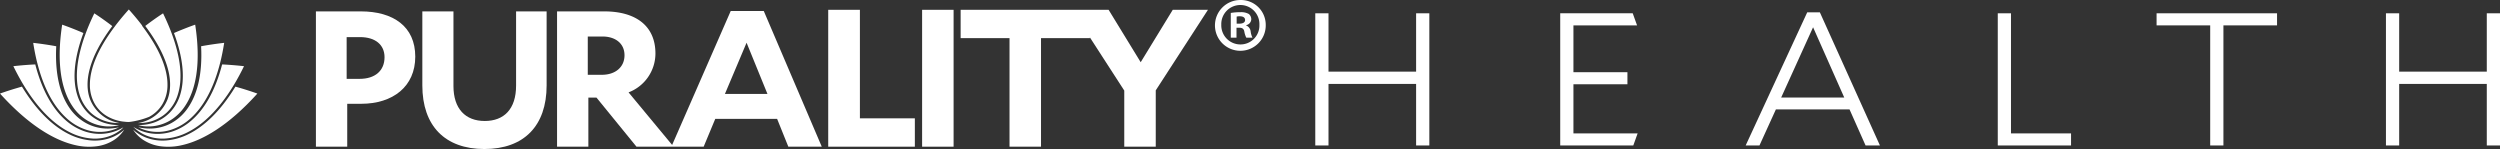
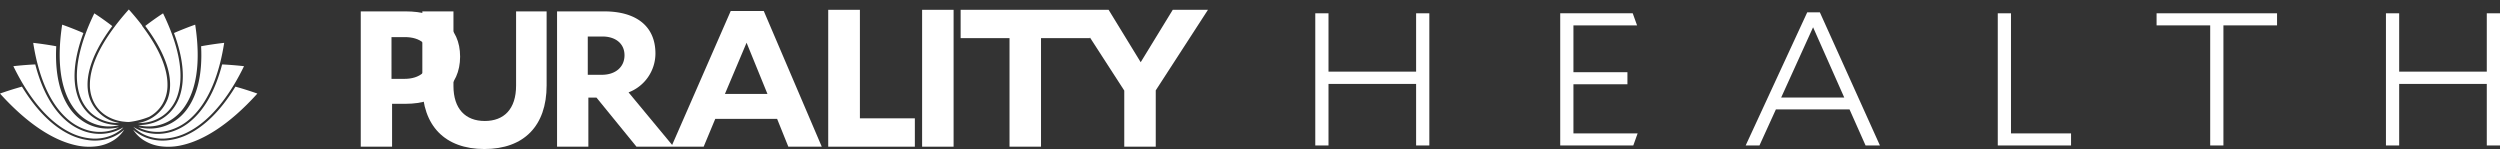
<svg xmlns="http://www.w3.org/2000/svg" id="Слой_1" data-name="Слой 1" viewBox="0 0 374.121 22.299">
  <rect x="0" y="0" width="374.121" height="22.299" fill="#333333" stroke="none" />
  <defs>
    <style>.cls-1{fill:none;}.cls-2{clip-path:url(#clip-path);}.cls-3{fill:#fff;}</style>
    <clipPath id="clip-path" transform="translate(-0 0.001)">
      <rect class="cls-1" y="-0" width="374.121" height="22.299" />
    </clipPath>
  </defs>
  <title>logo</title>
  <g class="cls-2">
-     <path class="cls-3" d="M53.986,1.703h-6.711v20.248h4.687v-6.42h2.082c4.744,0,8.099-2.576,8.099-7.059,0-4.512-3.297-6.769-8.157-6.769m-.173,10.096h-1.938V5.551h1.996c2.343,0,3.674,1.186,3.674,3.008,0,2.025-1.418,3.24-3.732,3.24" transform="translate(-0 0.001)" />
+     <path class="cls-3" d="M53.986,1.703v20.248h4.687v-6.42h2.082c4.744,0,8.099-2.576,8.099-7.059,0-4.512-3.297-6.769-8.157-6.769m-.173,10.096h-1.938V5.551h1.996c2.343,0,3.674,1.186,3.674,3.008,0,2.025-1.418,3.24-3.732,3.24" transform="translate(-0 0.001)" />
    <path class="cls-3" d="M77.231,12.811c0,3.529-1.822,5.293-4.686,5.293-2.893,0-4.686-1.821-4.686-5.235V1.703h-4.657v11.08c0,6.044,3.384,9.516,9.284,9.516,5.931,0,9.315-3.472,9.315-9.516V1.703h-4.57Z" transform="translate(-0 0.001)" />
    <path class="cls-3" d="M109.351,1.646l-8.766,20.043-6.522-7.866a6.238,6.238,0,0,0,4.022-5.814c0-4.107-2.893-6.306-7.666-6.306h-7.057v20.249h4.685v-7.347h1.215l5.987,7.347h10.052l1.736-4.165h9.256l1.678,4.165h5.005l-8.679-20.306Zm-19.278,9.545H87.96V5.463h2.199c1.938,0,3.297,1.043,3.297,2.807s-1.359,2.921-3.383,2.921m18.41,2.864,3.24-7.665,3.124,7.665Z" transform="translate(-0 0.001)" />
    <polygon class="cls-3" points="128.683 1.468 123.942 1.468 123.942 21.951 136.906 21.951 136.906 17.708 128.683 17.708 128.683 1.468" />
    <rect class="cls-3" x="137.992" y="1.468" width="4.711" height="20.483" />
    <polygon class="cls-3" points="175.501 1.468 170.703 9.31 165.903 1.468 163.101 1.468 160.43 1.468 143.758 1.468 143.758 5.711 151.073 5.711 151.073 21.951 155.786 21.951 155.786 5.711 163.101 5.711 163.101 5.599 168.244 13.553 168.244 21.951 172.956 21.951 172.956 13.524 180.769 1.468 175.501 1.468" />
    <polygon class="cls-3" points="211.919 12.558 198.808 12.558 198.808 21.769 196.83 21.769 196.83 1.99 198.808 1.99 198.808 10.721 211.919 10.721 211.919 1.99 213.897 1.99 213.897 21.769 211.919 21.769 211.919 12.558" />
    <polygon class="cls-3" points="233.484 1.99 244.335 1.99 244.985 3.799 235.462 3.799 235.462 10.807 243.542 10.807 243.542 12.614 235.462 12.614 235.462 19.963 245.068 19.963 244.419 21.77 233.484 21.77 233.484 1.99" />
    <path class="cls-3" d="M276.779,16.372h-11.02L263.3,21.77h-2.064l9.212-19.922h1.893l8.988,19.922H279.18ZM271.325,4.08,266.55,14.592h9.437Z" transform="translate(-0 0.001)" />
    <polygon class="cls-3" points="298.963 1.99 300.941 1.99 300.941 19.963 309.928 19.963 309.928 21.77 298.963 21.77 298.963 1.99" />
    <polygon class="cls-3" points="332.731 3.798 332.731 21.769 330.753 21.769 330.753 3.798 322.729 3.798 322.729 1.989 340.756 1.989 340.756 3.798 332.731 3.798" />
    <polygon class="cls-3" points="372.144 12.558 359.033 12.558 359.033 21.769 357.053 21.769 357.053 1.99 359.033 1.99 359.033 10.721 372.144 10.721 372.144 1.99 374.121 1.99 374.121 21.769 372.144 21.769 372.144 12.558" />
    <path class="cls-3" d="M19.064,18.25c-.198-.008-.723-.069-.723-.069l-.036-.007-.043-.005h-.004l-.048-.009h-.008l-.03-.005-.067-.012a6.246,6.246,0,0,1-1.912-.662,5.157,5.157,0,0,1-1.965-1.861,5.664,5.664,0,0,1-.775-2.995c.01-2.228,1.053-5.115,3.728-8.666l.081-.105-.006-.002c.593-.78,1.263-1.59,2.022-2.434q1.127,1.256,2.004,2.414l-.027.022.08.105c2.676,3.551,3.72,6.438,3.727,8.666a5.636,5.636,0,0,1-.775,2.995,5.147,5.147,0,0,1-1.964,1.861,11.757,11.757,0,0,1-2.931.763,2.311,2.311,0,0,1-.328.006m-.613.804-.165.193a5.735,5.735,0,0,1-1.511.967,6.507,6.507,0,0,1-2.872.522,8.579,8.579,0,0,1-3.426-.929c-2.263-1.12-4.681-3.334-6.951-7.089l-.066-.111h-.002c-.494-.827-.982-1.725-1.46-2.705q1.266-.14,2.443-.217c.171-.011.336-.021.49-.03.117-.006.236-.012.347-.016,1.07,4.133,2.758,6.821,4.63,8.423a8.24,8.24,0,0,0,2.899,1.642,7.16,7.16,0,0,0,1.935.327l.023.001.029.001c.067.001.133.001.202.001l.035-.001h.066l.024-.001.027-.001.043-.002h.006l.01-.001.039-.001h.006l.043-.002.063-.003c.078-.005.158-.011.239-.021H15.6l.044-.005h.001l.042-.004.024-.003c.158-.017.314-.04.471-.069a6.543,6.543,0,0,0,1.063-.288l.005-.001.004-.001a6.364,6.364,0,0,0,.802-.357l.003-.001.05-.025.02-.011.025-.015.008-.003.043-.025.024-.016.006-.002.04-.021.002-.001Zm.136.343-.136.222-.089.118a5.173,5.173,0,0,1-1.318,1.222,6.254,6.254,0,0,1-2.513.921,8.954,8.954,0,0,1-3.325-.178c-3.103-.715-6.933-2.975-11.206-7.702q1.276-.449,2.449-.797c.166-.048.33-.095.489-.143.121-.033.236-.065.346-.096,2.29,3.753,4.735,5.974,7.03,7.108a9.028,9.028,0,0,0,3.294.943,7.028,7.028,0,0,0,2.872-.357c.148-.054.299-.112.446-.176l.011-.007.01-.004.018-.008.031-.012c.056-.027.115-.054.172-.082l.008-.003c.033-.017.069-.036.107-.054l.046-.025.009-.003.012-.006.016-.01.029-.013.026-.018.016-.007.013-.007.01-.006.042-.025.004-.001c.032-.019.067-.04.102-.058l.005-.004.006-.003c.049-.03.102-.064.154-.095v-.001l.025-.017.016-.012h.003l.014-.012c.14-.087.268-.182.393-.278V19.71c.034-.024.063-.048.091-.07l.002-.003.017-.01.001-.004Zm14.376-10.069q.341-1.356.585-2.917c-.606.066-1.191.145-1.764.23-.581.086-1.142.178-1.688.279.219,4.211-.591,7.173-1.91,9.13a7.265,7.265,0,0,1-2.539,2.366,6.709,6.709,0,0,1-2.967.818,6.838,6.838,0,0,1-1.258-.063,6.552,6.552,0,0,1-.72-.12l.026.016.013.006.04.019.012.006.032.014a1.029,1.029,0,0,0,.121.057l.001.002h.002l.002.001c.041.017.074.035.114.052l.009.002.003.002.033.014.005.002.026.01.014.007.015.008c.037.015.076.031.112.043l.022.008.024.01.041.015v.001c.046.015.088.03.129.045h.003l.002.001a6.469,6.469,0,0,0,.905.239,6.61,6.61,0,0,0,3.076-.174,8.009,8.009,0,0,0,3.162-1.859c1.736-1.609,3.284-4.221,4.286-8.148l.029-.122Zm-7.318-4.456q-.511-1.36-1.244-2.878c-.491.32-.954.637-1.395.95-.436.312-.86.624-1.268.939,3.649,4.872,4.252,8.532,3.34,10.972a5.729,5.729,0,0,1-4.442,3.558,6.543,6.543,0,0,0,2.071-.28l.013-.004.022-.008.032-.011.026-.009.011-.004.013-.002.062-.022.035-.012.004-.001.066-.024.015-.006.024-.008.018-.007.02-.006.019-.008.044-.018.012-.005.026-.011.011-.004.031-.013.006-.001.035-.015.038-.016h.002l.035-.016.004-.003a5.684,5.684,0,0,0,1.641-1.073,6.156,6.156,0,0,0,1.652-2.719c.673-2.156.543-5.176-.966-9.198ZM21.484,18.88a6.377,6.377,0,0,0,3.994-.865,6.997,6.997,0,0,0,2.201-2.13c1.604-2.374,2.439-6.28,1.531-12.196-.564.199-1.107.404-1.63.611-.537.212-1.052.424-1.546.64,1.491,4.027,1.607,7.07.927,9.251a6.519,6.519,0,0,1-1.55,2.656,6.075,6.075,0,0,1-2.324,1.479,6.851,6.851,0,0,1-2.42.384,5.985,5.985,0,0,0,.817.17m1.336,1.112c-.165-.017-.329-.042-.485-.071a6.539,6.539,0,0,1-2.382-.943,5.634,5.634,0,0,0,1.787,1.237,6.511,6.511,0,0,0,2.871.522,8.604,8.604,0,0,0,3.431-.929c2.262-1.12,4.677-3.334,6.95-7.089l.068-.111c.492-.827.982-1.725,1.457-2.705q-1.266-.14-2.44-.217c-.176-.011-.336-.021-.491-.03-.119-.006-.235-.012-.345-.016-1.072,4.133-2.761,6.821-4.632,8.423a8.269,8.269,0,0,1-2.9,1.642,7.215,7.215,0,0,1-1.732.318l-.004.003H23.93l-.086.004h-.019l-.043.002h-.007l-.024.001-.037.001h-.042l-.05.001h-.099l-.038-.001h-.049l-.039-.001-.025-.001-.021-.001h-.014l-.031-.002-.039-.001h-.003l-.043-.002h-.003l-.042-.003h-.008c-.098-.006-.197-.015-.292-.026h-.002l-.044-.004Zm-2.802-.508c-.03-.028-.065-.056-.096-.085a5.093,5.093,0,0,0,1.551,1.561,6.233,6.233,0,0,0,2.512.921,8.939,8.939,0,0,0,3.323-.178c3.103-.715,6.935-2.975,11.207-7.702-.846-.299-1.666-.563-2.444-.797-.166-.048-.329-.095-.494-.143-.12-.033-.236-.065-.346-.096-2.289,3.753-4.735,5.974-7.026,7.108a9.046,9.046,0,0,1-3.298.943,6.988,6.988,0,0,1-2.865-.357c-.154-.054-.302-.111-.446-.175l-.015-.008-.01-.003-.005-.001-.015-.008-.029-.012-.002-.001c-.057-.026-.111-.053-.169-.078V20.37l-.009-.004-.078-.038-.012-.008-.004-.001-.035-.016-.006-.004-.007-.002-.036-.02-.013-.008-.029-.013-.001-.001-.025-.017-.057-.03v-.001l-.006-.003-.004-.003-.037-.019-.007-.005-.026-.016-.045-.025-.027-.016-.032-.018-.013-.009-.039-.024-.008-.006-.046-.029-.003-.002-.005-.003-.023-.015-.016-.012-.009-.006-.011-.007a1.307,1.307,0,0,1-.142-.096l-.025-.016-.012-.009-.003-.001-.023-.015-.03-.024-.006-.005-.017-.012-.007-.007-.026-.017-.007-.003-.02-.015-.016-.014-.023-.017-.009-.007-.008-.006-.003-.003-.034-.026-.004-.004-.034-.027-.012-.01-.047-.035-.012-.013c-.038-.031-.072-.061-.112-.093l-.015-.015ZM4.97,6.412c.162,1.042.358,2.013.581,2.917l.035.122c.998,3.927,2.547,6.539,4.284,8.148a7.999,7.999,0,0,0,3.161,1.859,6.621,6.621,0,0,0,3.078.174,6.37,6.37,0,0,0,.891-.235l.029-.008.03-.012.023-.006.023-.009.01-.003c.037-.015.08-.028.117-.046l.013-.004.031-.011h.003l.007-.004.042-.019c.168-.067.328-.14.489-.223a6.628,6.628,0,0,1-.722.12,6.781,6.781,0,0,1-1.262.063,6.682,6.682,0,0,1-2.963-.818,7.285,7.285,0,0,1-2.54-2.366c-1.317-1.957-2.129-4.919-1.912-9.13q-.813-.15-1.688-.279c-.571-.085-1.158-.164-1.76-.23m12.948,12.002a5.733,5.733,0,0,1-4.439-3.558c-.913-2.436-.312-6.09,3.326-10.951q-.621-.483-1.295-.96-.657-.47-1.395-.95-.749,1.544-1.262,2.925l-.056.148-.009.036-.065.175-.003.006c-1.378,3.834-1.478,6.734-.83,8.823a6.189,6.189,0,0,0,1.654,2.719,5.824,5.824,0,0,0,1.52,1.022l.014.007.025.012.012.003.028.012.01.004.032.014.003.002.036.016h.002l.075.031.004.002.033.013.01.004.026.01.013.005.026.009a1.474,1.474,0,0,0,.149.056,6.516,6.516,0,0,0,2.356.365m-.886.466a6.151,6.151,0,0,0,.816-.17,6.857,6.857,0,0,1-2.419-.384,6.116,6.116,0,0,1-2.325-1.479,6.551,6.551,0,0,1-1.549-2.656c-.68-2.181-.564-5.224.926-9.251-.493-.216-1.009-.428-1.544-.64-.525-.207-1.067-.412-1.634-.611-.904,5.916-.069,9.822,1.535,12.196a7.013,7.013,0,0,0,2.199,2.13,6.377,6.377,0,0,0,3.995.865" transform="translate(-0 0.001)" />
-     <path class="cls-3" d="M189.415,3.697A3.8,3.8,0,1,1,185.627,0a3.716,3.716,0,0,1,3.788,3.698m-6.651,0a2.864,2.864,0,0,0,2.886,2.953,2.831,2.831,0,0,0,2.818-2.931,2.854,2.854,0,1,0-5.704-.022m2.277,1.939h-.857V1.938a7.552,7.552,0,0,1,1.42-.112,2.307,2.307,0,0,1,1.286.27,1.025,1.025,0,0,1,.36.812.945.945,0,0,1-.766.856v.046a1.089,1.089,0,0,1,.676.901,2.842,2.842,0,0,0,.271.925h-.925a3.215,3.215,0,0,1-.293-.902c-.068-.406-.292-.586-.766-.586h-.406Zm.022-2.097h.407c.473,0,.856-.158.856-.541,0-.338-.248-.564-.789-.564a2.093,2.093,0,0,0-.474.045Z" transform="translate(-0 0.001)" />
  </g>
</svg>